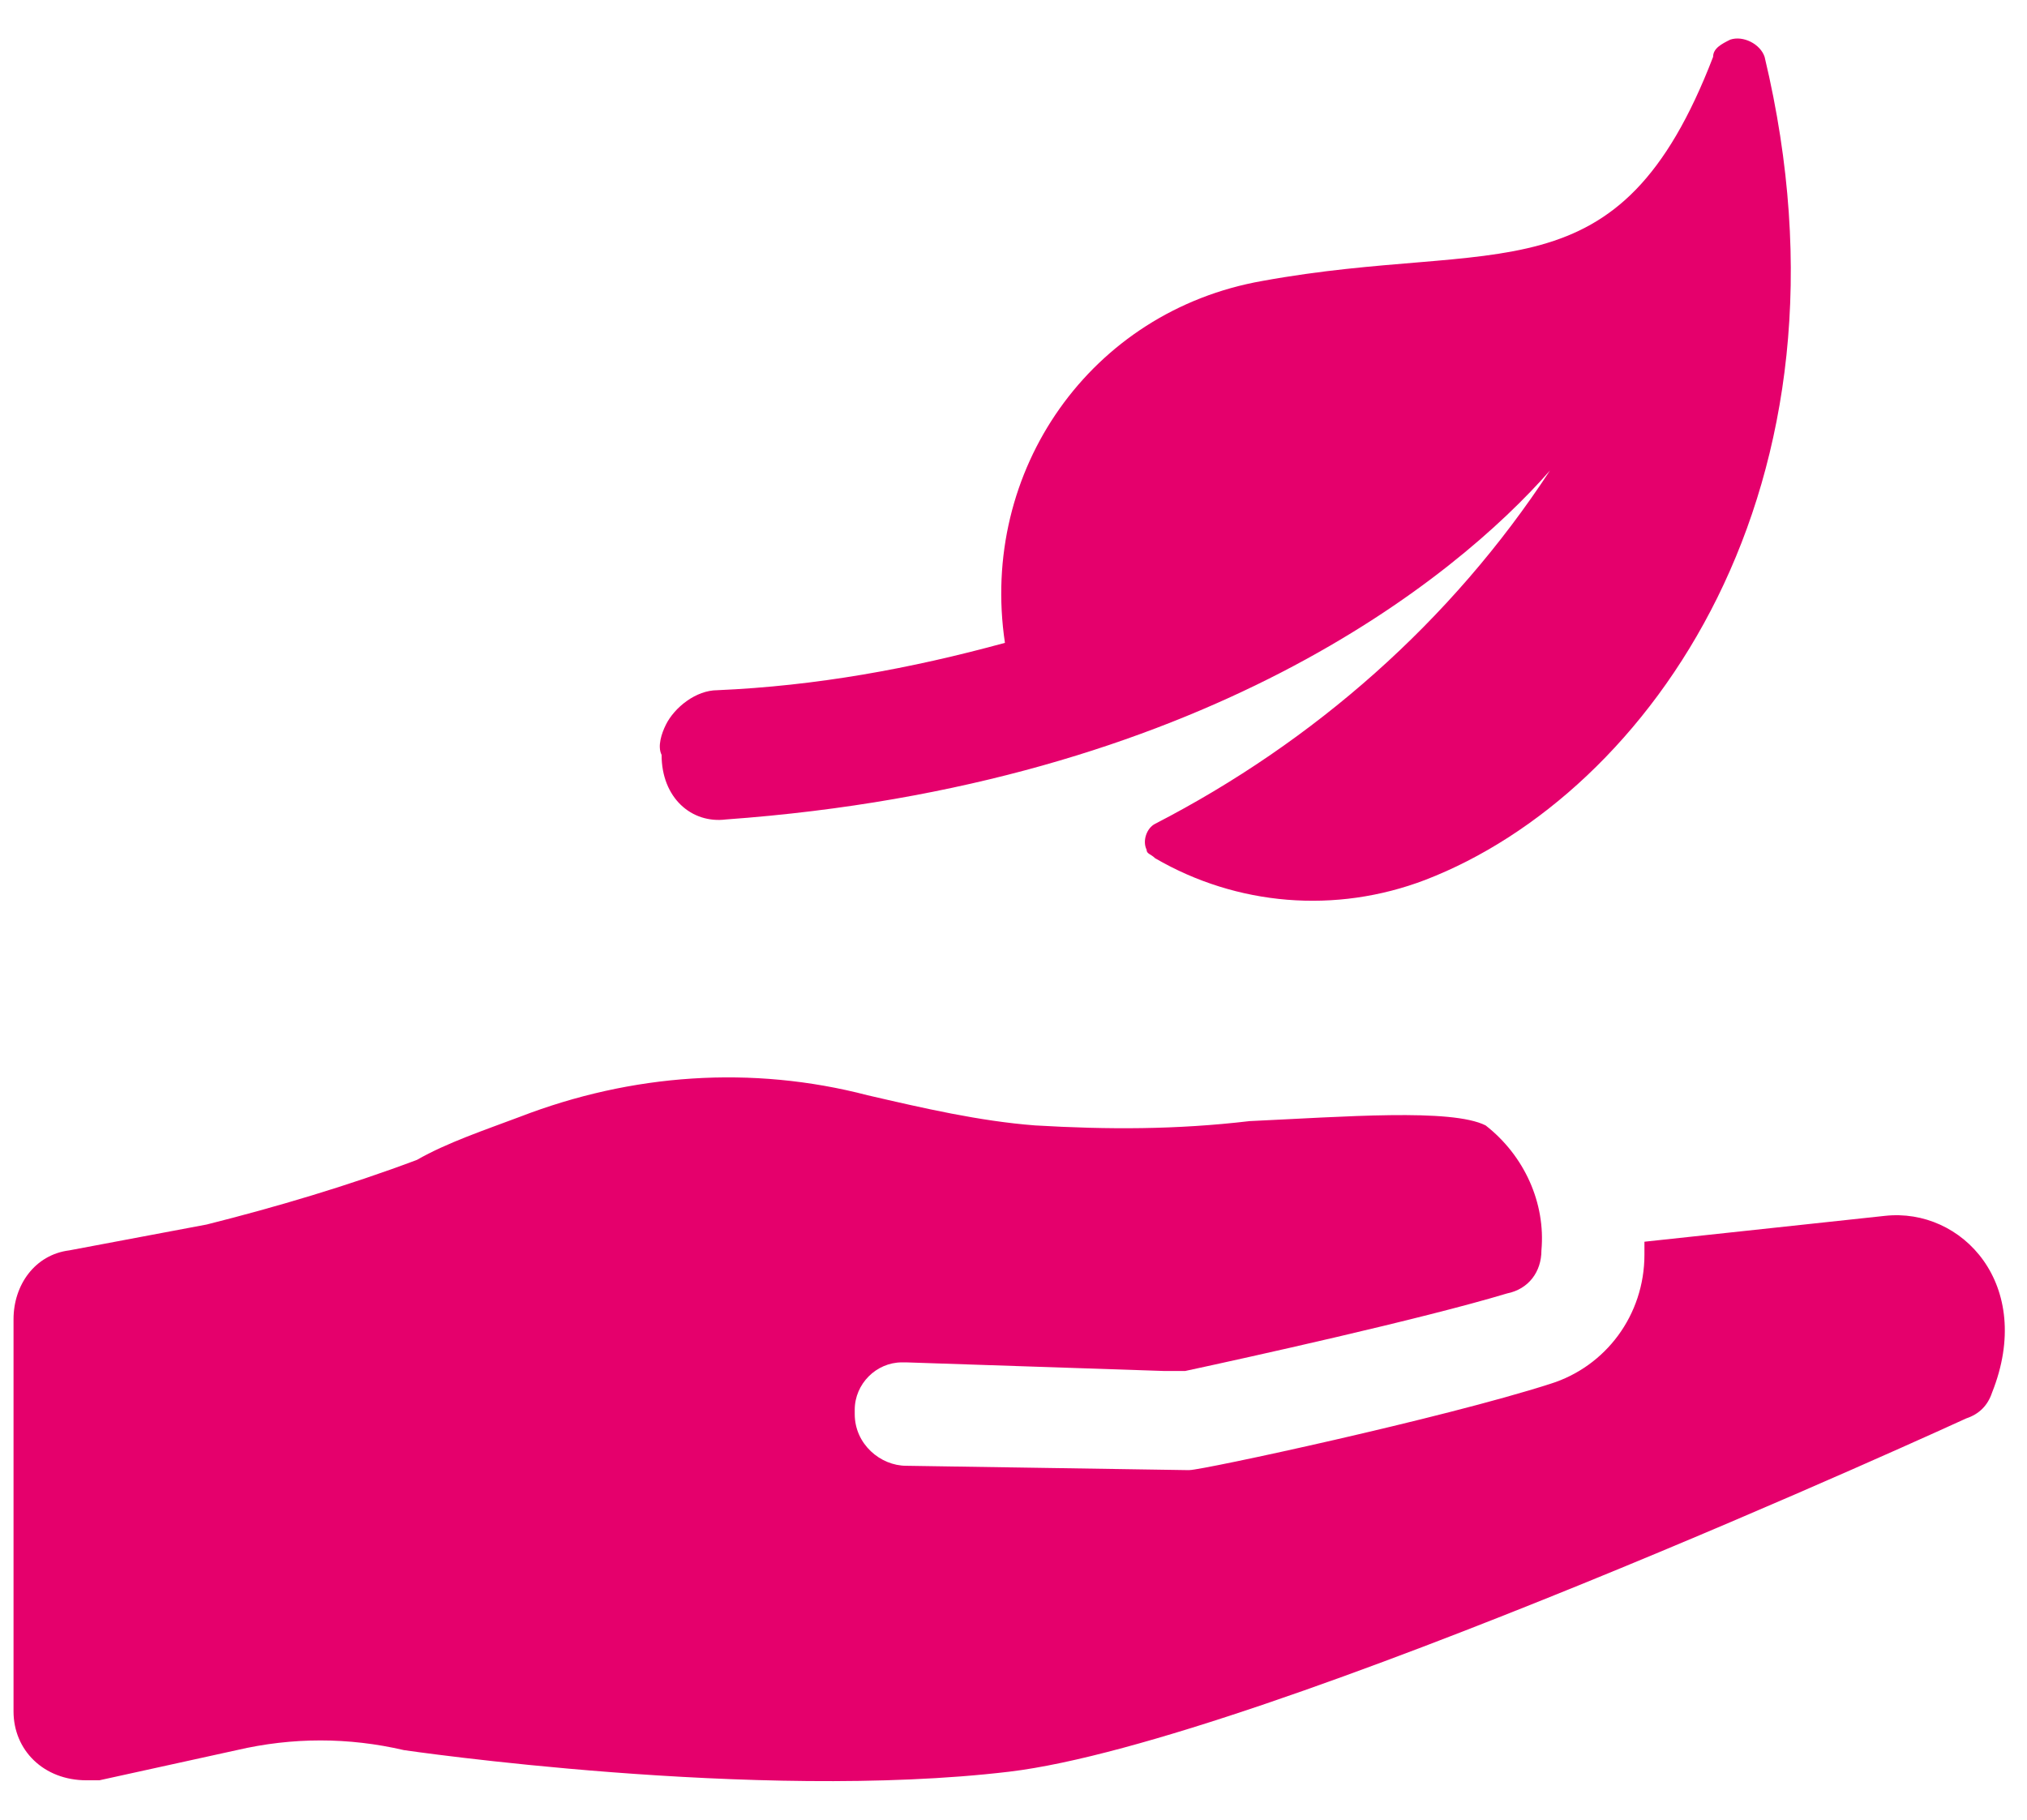
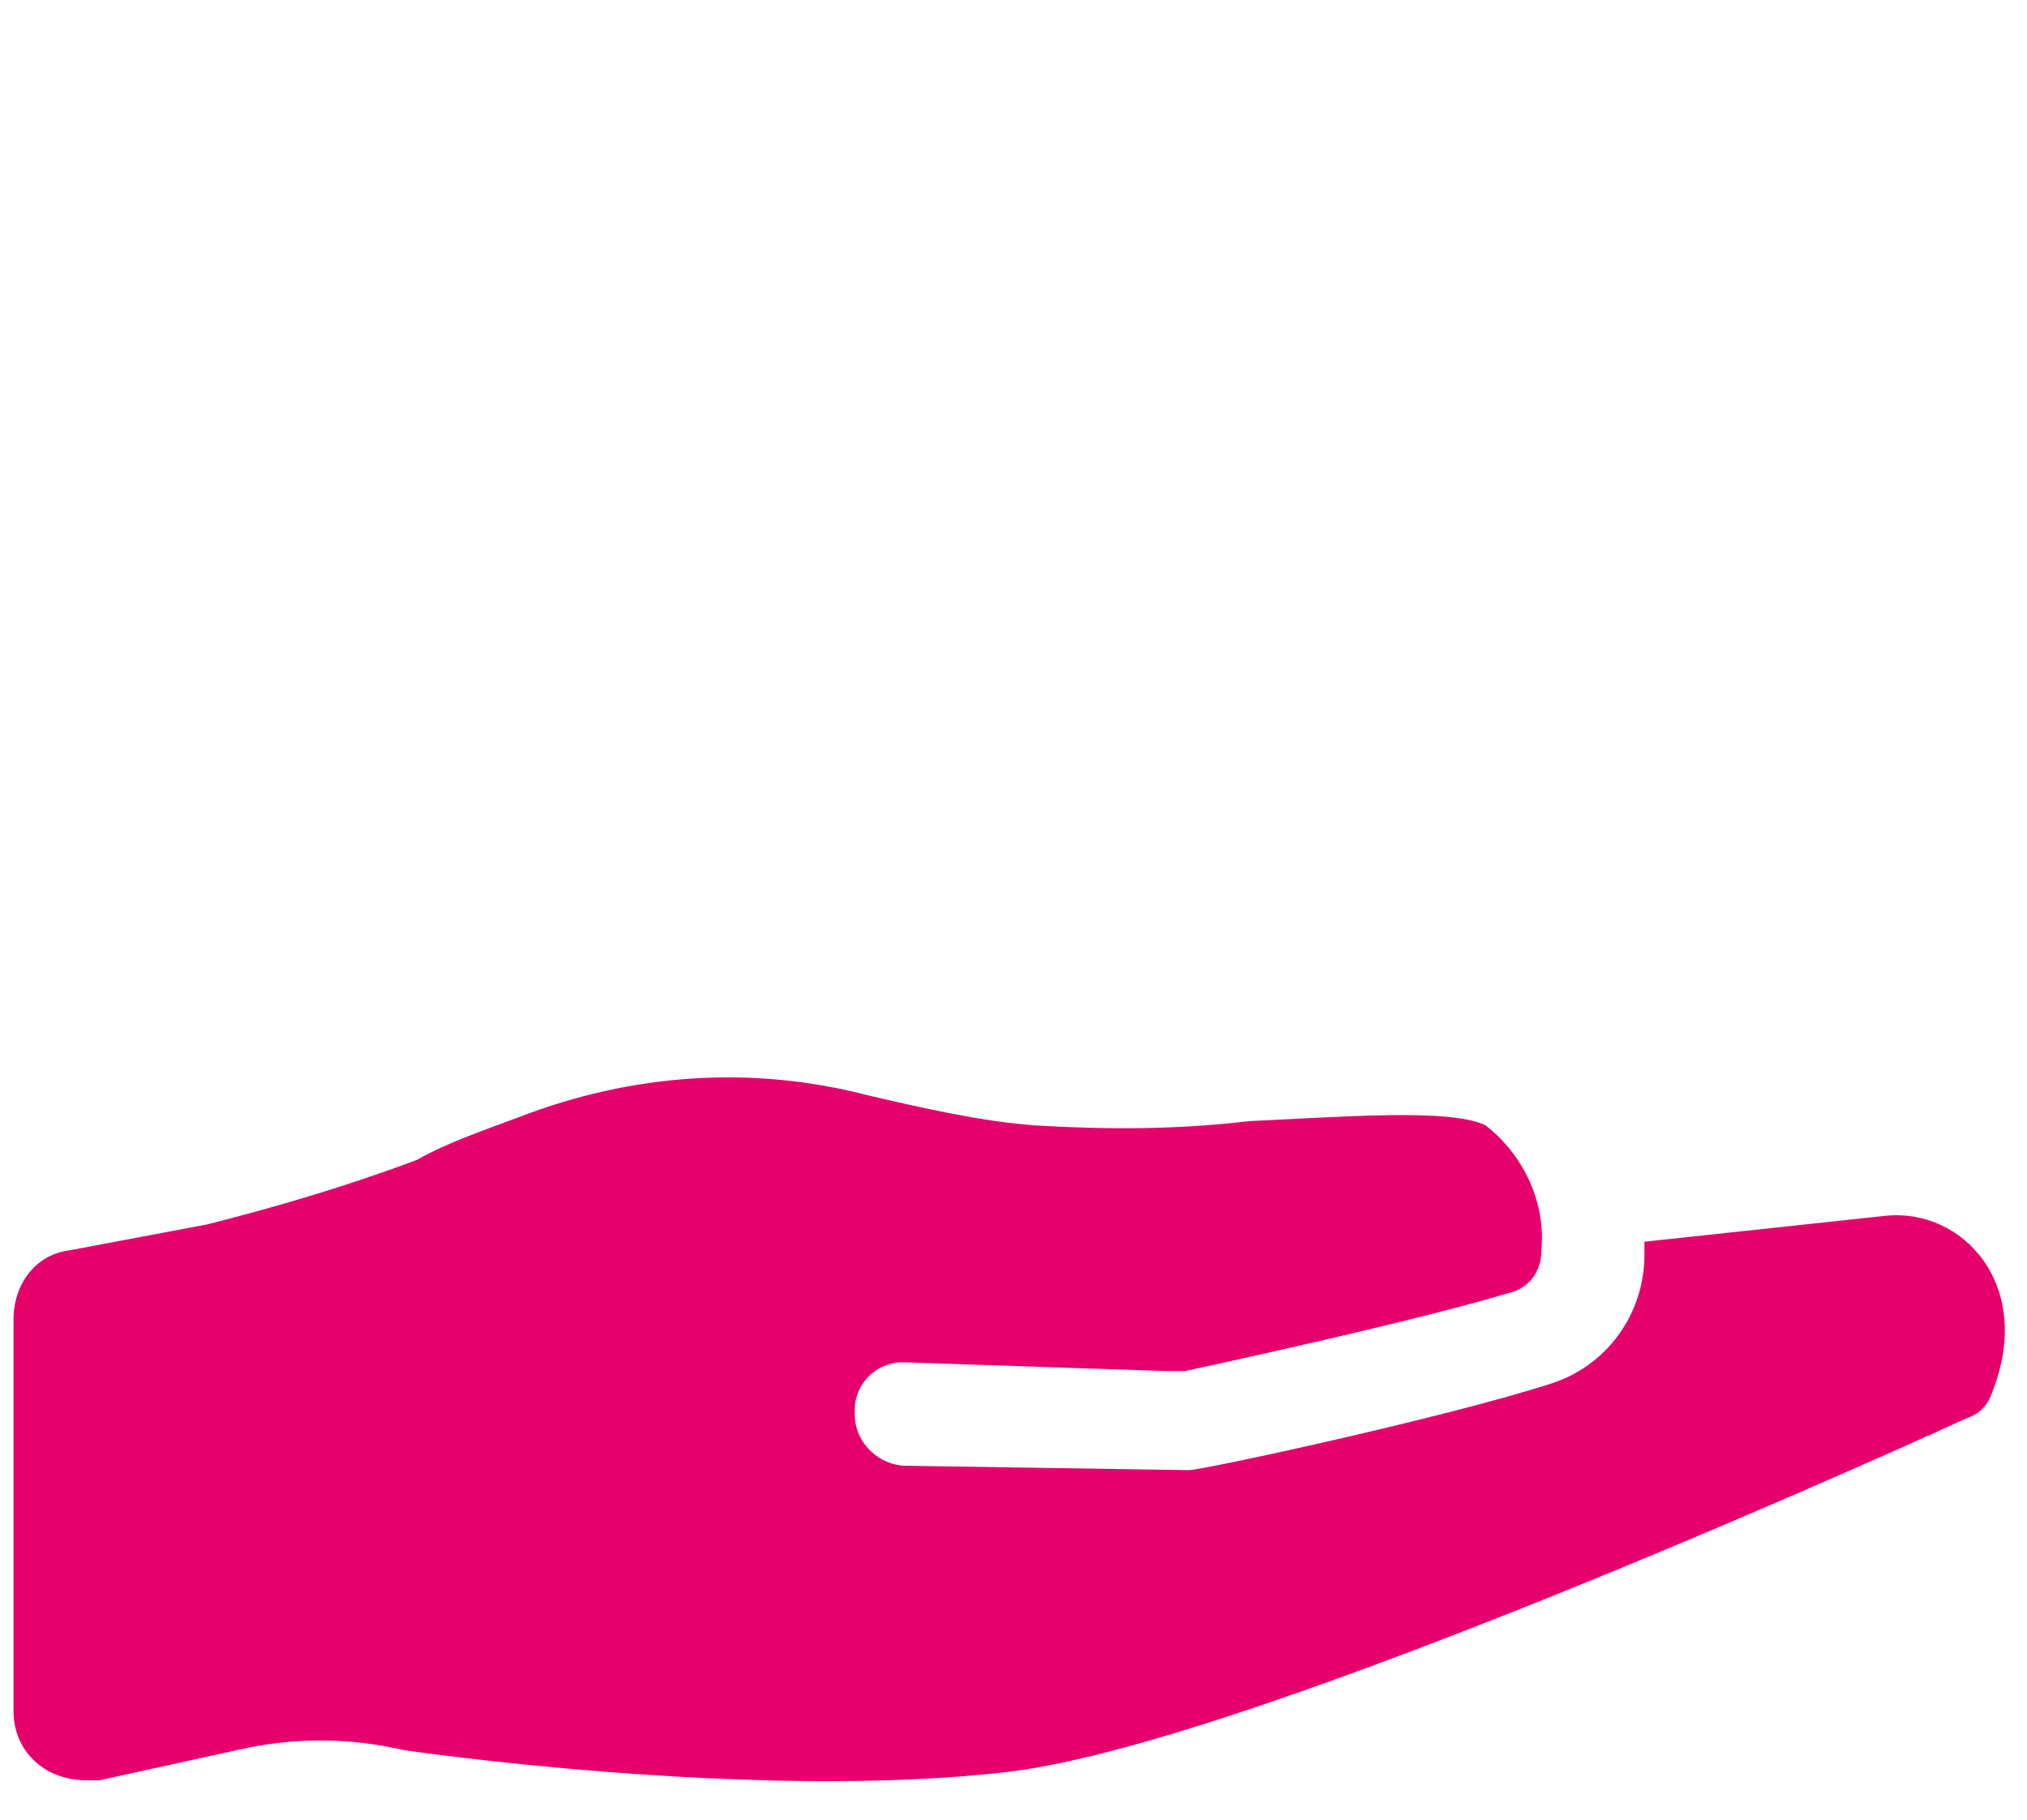
<svg xmlns="http://www.w3.org/2000/svg" width="49" height="44" viewBox="0 0 49 44" fill="none">
  <path d="M45.562 29.396L39.752 30.021V30.334C39.752 31.792 38.818 33.042 37.47 33.459C34.876 34.292 29.066 35.542 28.755 35.542H28.651L21.907 35.438C21.285 35.438 20.662 34.917 20.662 34.188C20.662 34.188 20.662 34.188 20.662 34.084C20.662 33.459 21.181 32.938 21.803 32.938H21.907L28.132 33.146C28.34 33.146 28.547 33.146 28.651 33.146C30.103 32.834 34.357 31.896 36.432 31.271C36.951 31.167 37.262 30.75 37.262 30.23C37.366 29.084 36.847 27.938 35.913 27.209C35.083 26.792 32.49 27 30.207 27.105C28.443 27.313 26.783 27.313 25.02 27.209C23.671 27.105 22.322 26.792 20.973 26.48C18.172 25.75 15.267 25.959 12.57 27C11.74 27.313 10.806 27.625 10.08 28.042C8.42 28.667 6.656 29.188 4.996 29.605L1.676 30.23C0.846 30.334 0.327 31.063 0.327 31.896V41.375C0.327 42.313 1.053 43.042 2.091 43.042C2.195 43.042 2.298 43.042 2.402 43.042L5.722 42.313C7.071 42 8.42 42 9.768 42.313C9.768 42.313 18.276 43.563 24.397 42.834C30.518 42.105 47.533 34.292 47.533 34.292C47.845 34.188 48.052 33.98 48.156 33.667C49.193 31.063 47.43 29.188 45.562 29.396Z" fill="#E5006C" />
-   <path d="M17.549 19.812C29.065 18.979 35.187 13.979 37.469 11.375C35.083 15.021 31.763 17.937 27.924 19.917C27.717 20.021 27.613 20.333 27.717 20.542C27.717 20.646 27.82 20.646 27.924 20.75C29.895 21.896 32.282 22.104 34.46 21.271C39.855 19.187 45.147 11.792 42.657 1.375C42.553 1.062 42.138 0.854 41.827 0.958C41.619 1.062 41.412 1.167 41.412 1.375C39.129 7.312 36.224 5.75 30.518 6.792C26.368 7.521 23.67 11.375 24.293 15.542C22.01 16.167 19.728 16.583 17.342 16.687C16.823 16.687 16.304 17.104 16.097 17.521C15.993 17.729 15.889 18.042 15.993 18.25C15.993 19.292 16.719 19.917 17.549 19.812Z" fill="#E5006C" />
</svg>